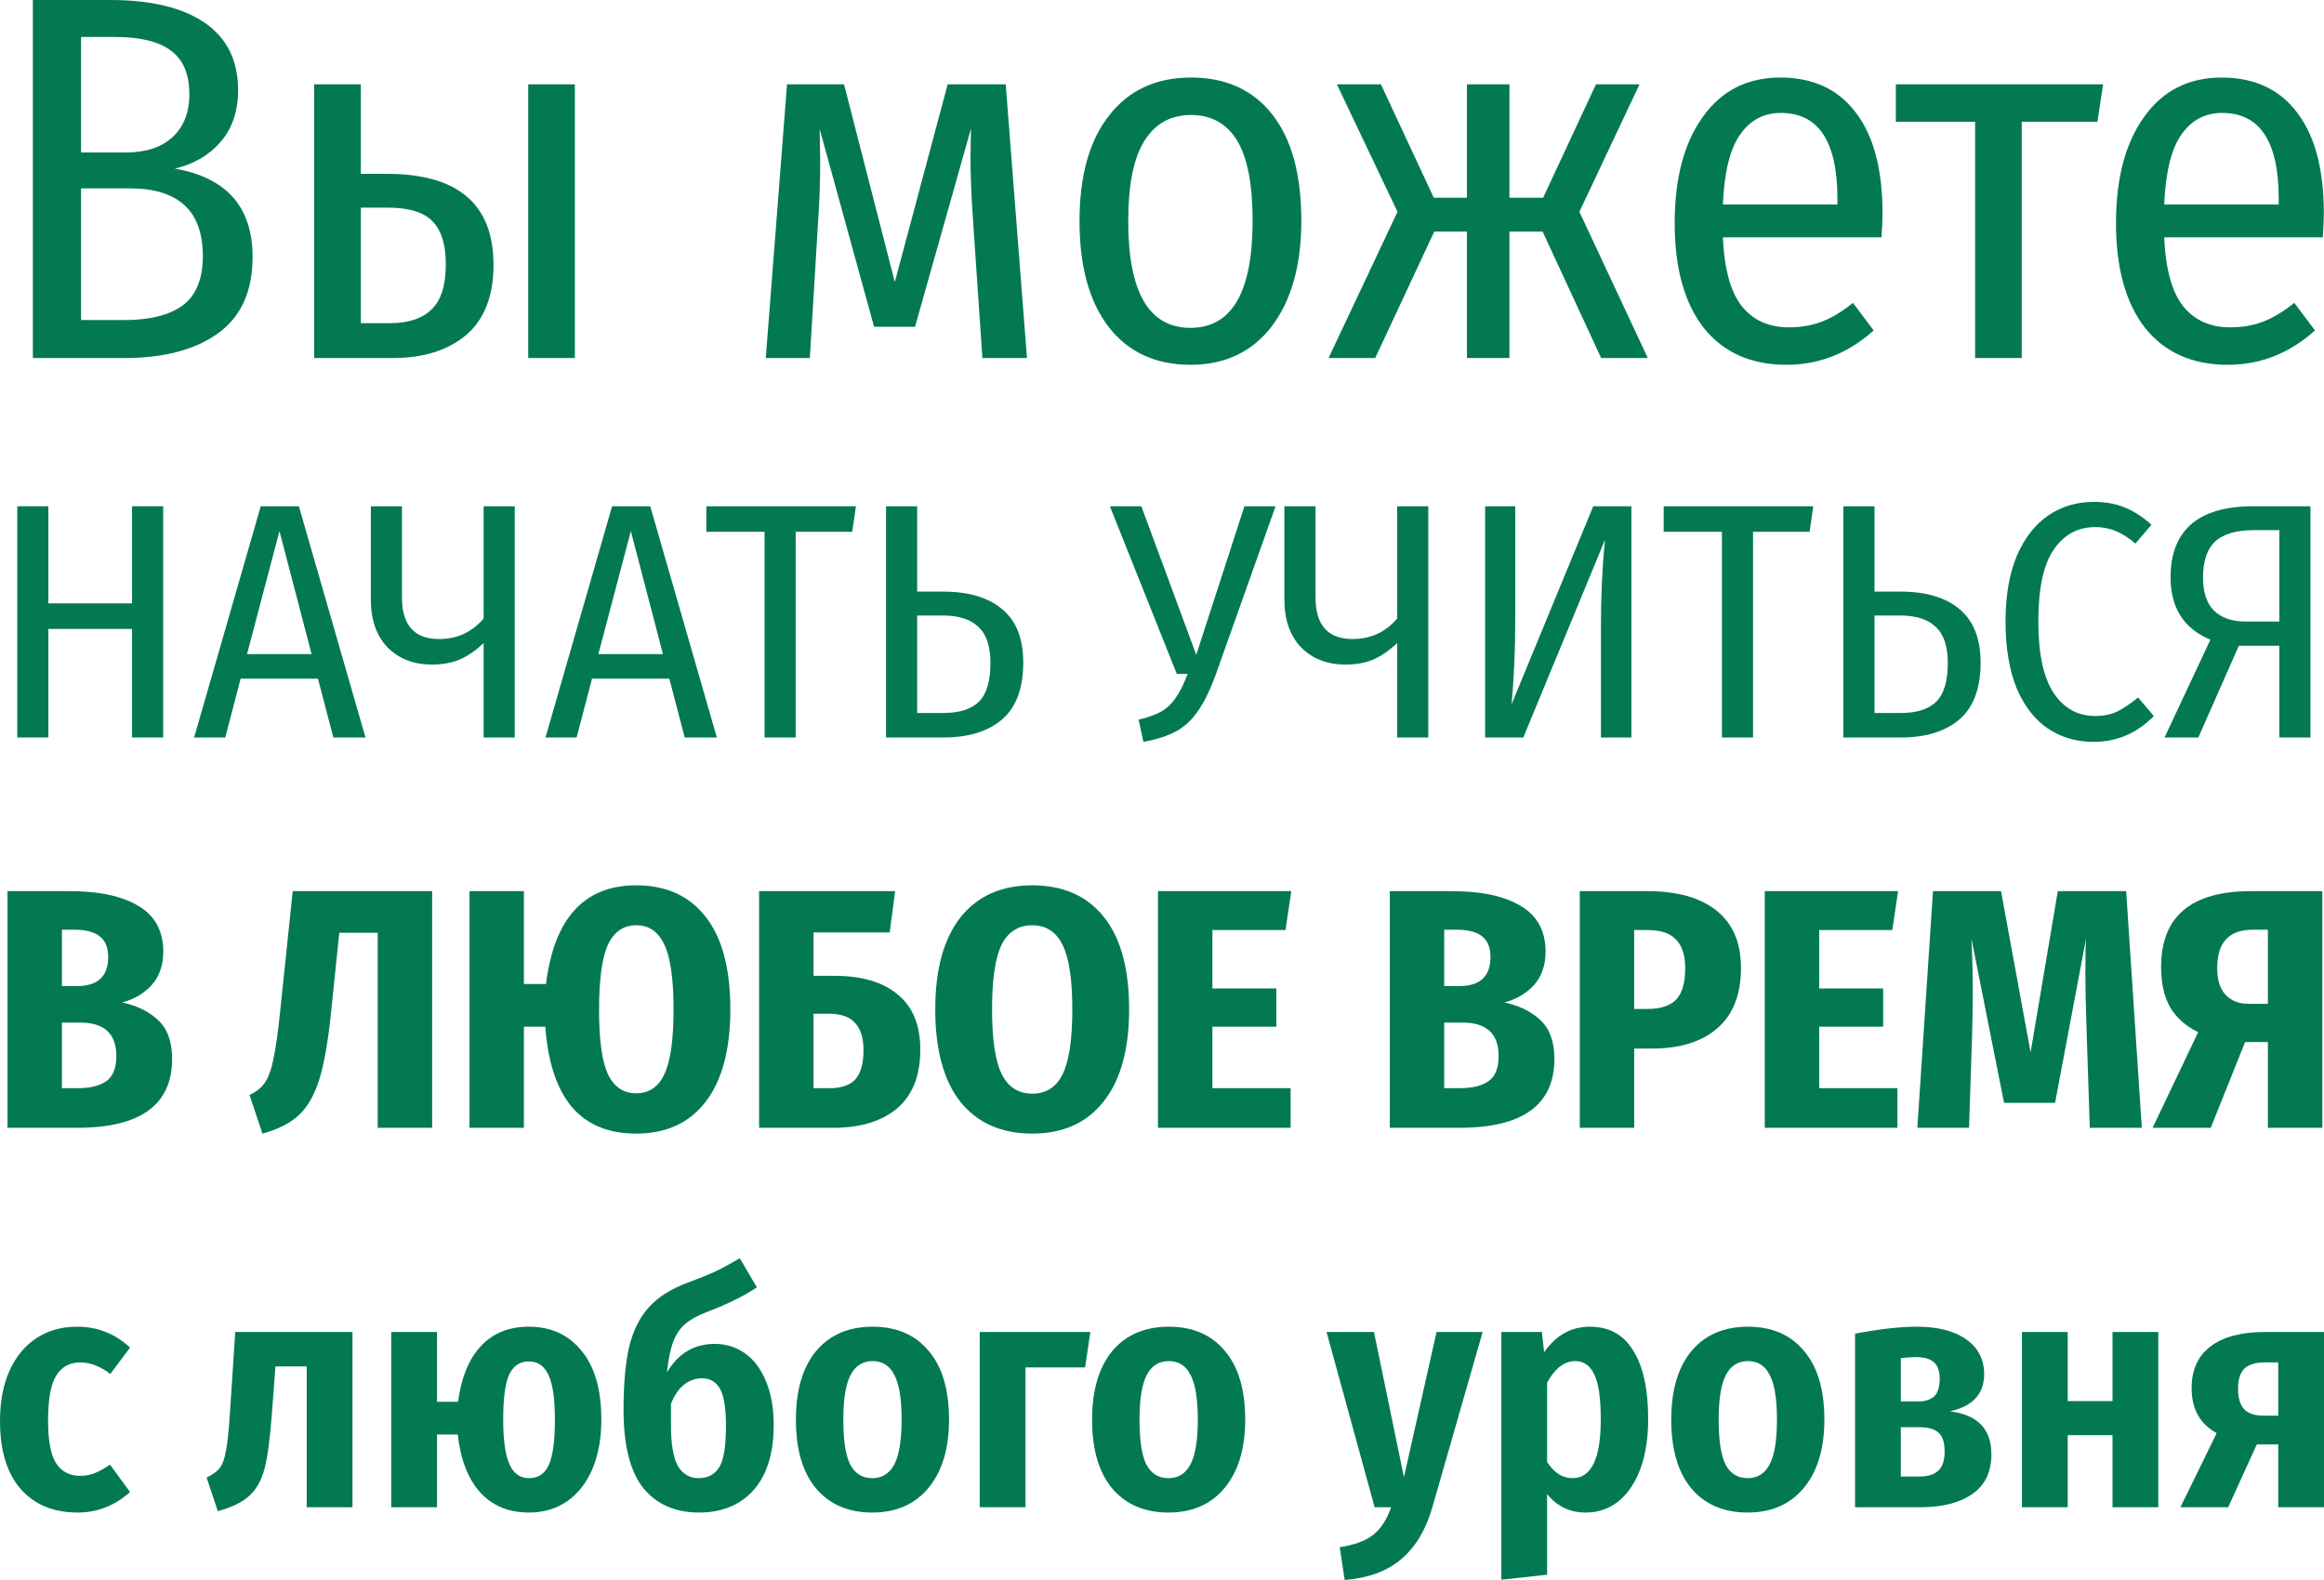
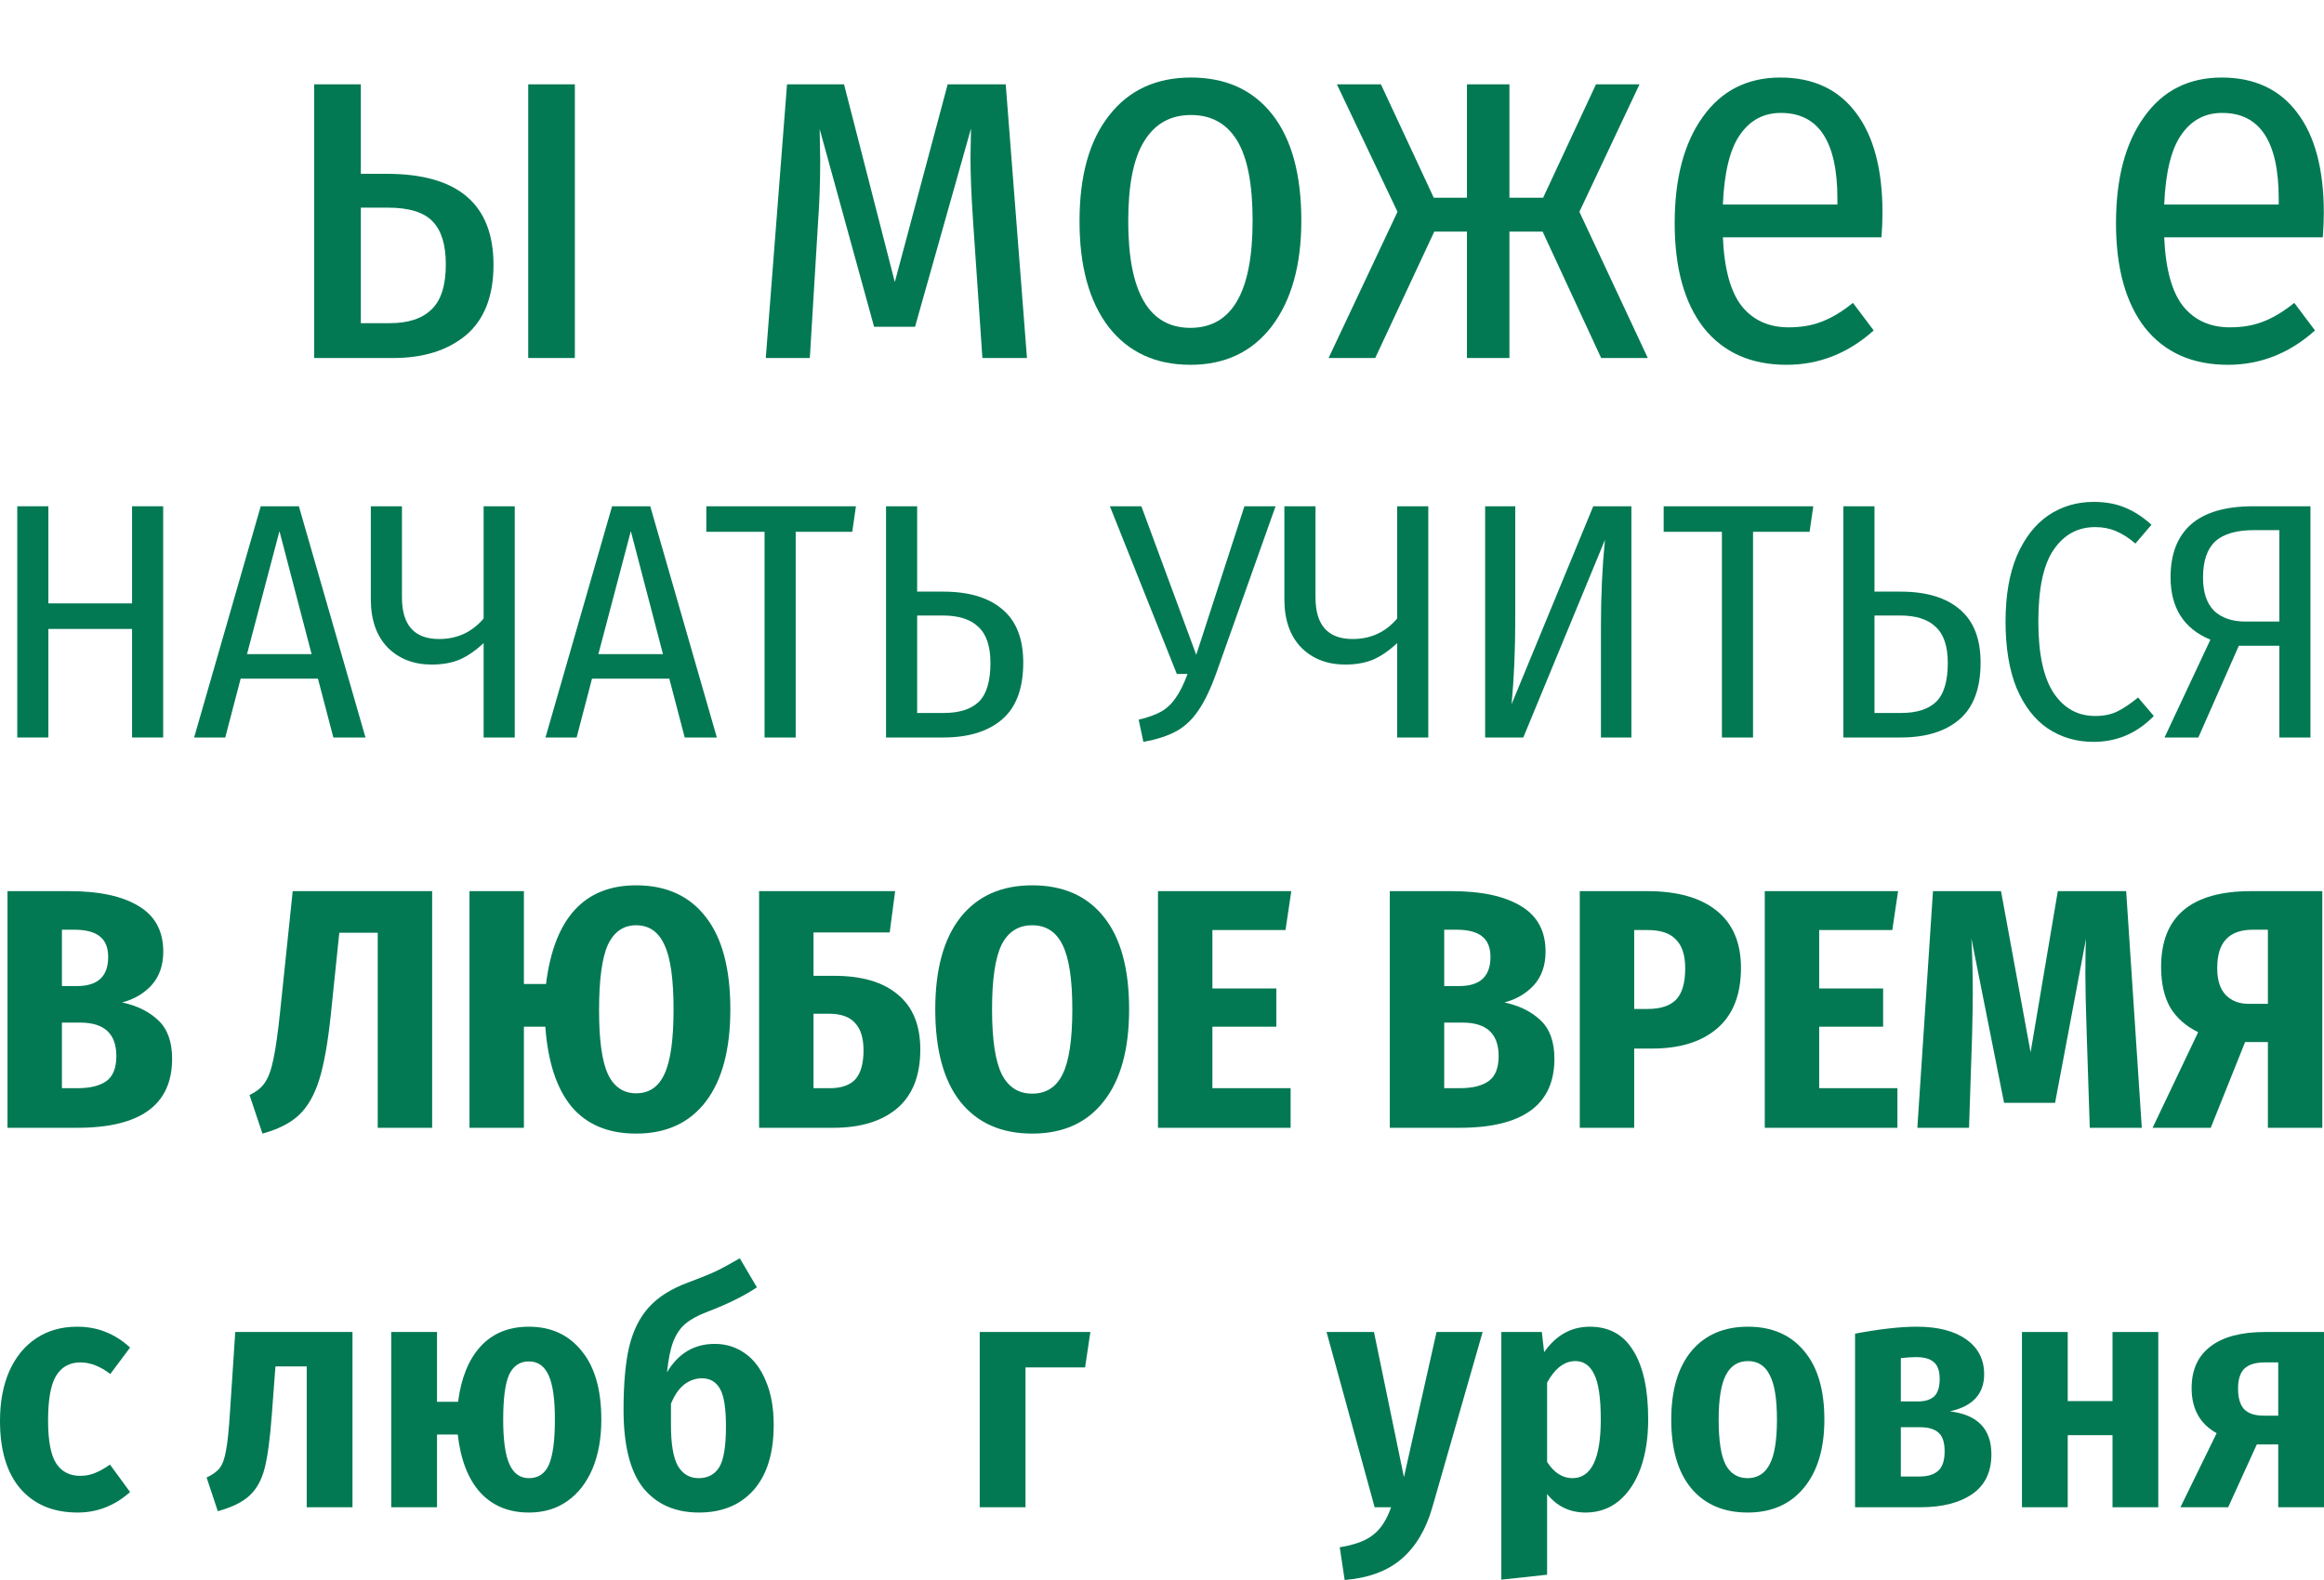
<svg xmlns="http://www.w3.org/2000/svg" width="300" height="204" viewBox="0 0 300 204" fill="none">
-   <path d="M22.571 21.77C29.261 22.934 32.606 26.742 32.606 33.192C32.606 37.582 31.134 40.852 28.191 43.002C25.247 45.152 21.189 46.227 16.015 46.227H4.241V0H14.209C19.516 0 23.597 0.985 26.451 2.956C29.306 4.927 30.733 7.817 30.733 11.624C30.733 14.357 29.975 16.596 28.458 18.343C26.986 20.045 25.024 21.188 22.571 21.77ZM10.463 4.771V19.687H16.216C18.803 19.687 20.809 19.037 22.237 17.738C23.708 16.395 24.444 14.536 24.444 12.162C24.444 9.564 23.642 7.682 22.036 6.518C20.475 5.353 18.067 4.771 14.811 4.771H10.463ZM16.082 41.322C19.338 41.322 21.835 40.695 23.575 39.441C25.314 38.142 26.184 36.014 26.184 33.058C26.184 27.235 23.039 24.323 16.751 24.323H10.463V41.322H16.082Z" fill="#037953" />
  <path d="M49.924 22.442C59.111 22.442 63.705 26.361 63.705 34.2C63.705 38.232 62.523 41.255 60.16 43.271C57.796 45.242 54.652 46.227 50.727 46.227H40.558V10.885H46.579V22.442H49.924ZM68.187 10.885H74.208V46.227H68.187V10.885ZM50.325 41.726C52.689 41.726 54.473 41.143 55.677 39.979C56.926 38.814 57.55 36.865 57.55 34.133C57.55 31.625 56.993 29.788 55.878 28.623C54.763 27.414 52.823 26.809 50.058 26.809H46.579V41.726H50.325Z" fill="#037953" />
  <path d="M132.57 46.227H126.816L125.612 28.556C125.389 25.286 125.278 22.531 125.278 20.292L125.344 16.596L118.119 42.196H112.835L105.81 16.663L105.877 20.628C105.877 23.45 105.788 26.093 105.61 28.556L104.539 46.227H98.853L101.596 10.885H108.954L115.51 36.417L122.334 10.885H129.827L132.57 46.227Z" fill="#037953" />
  <path d="M153.736 10.011C158.24 10.011 161.741 11.602 164.239 14.782C166.736 17.962 167.985 22.531 167.985 28.489C167.985 34.223 166.714 38.769 164.172 42.129C161.63 45.444 158.129 47.101 153.669 47.101C149.165 47.101 145.641 45.466 143.099 42.196C140.602 38.926 139.353 34.379 139.353 28.556C139.353 22.688 140.624 18.142 143.166 14.916C145.708 11.646 149.231 10.011 153.736 10.011ZM153.736 14.849C151.105 14.849 149.098 15.969 147.715 18.209C146.333 20.404 145.641 23.853 145.641 28.556C145.641 37.739 148.317 42.33 153.669 42.33C159.021 42.33 161.697 37.717 161.697 28.489C161.697 23.786 161.028 20.336 159.69 18.142C158.352 15.947 156.367 14.849 153.736 14.849Z" fill="#037953" />
  <path d="M211.642 10.885L203.881 27.347L212.712 46.227H206.691L199.132 29.9H194.85V46.227H189.364V29.9H185.15L177.523 46.227H171.503L180.4 27.347L172.573 10.885H178.259L185.083 25.532H189.364V10.885H194.85V25.532H199.198L206.022 10.885H211.642Z" fill="#037953" />
  <path d="M243.007 27.481C243.007 28.422 242.963 29.474 242.874 30.639H222.403C222.581 34.76 223.406 37.739 224.878 39.575C226.35 41.367 228.357 42.263 230.899 42.263C232.504 42.263 233.932 42.017 235.18 41.524C236.474 41.031 237.812 40.225 239.194 39.105L241.87 42.666C238.57 45.623 234.824 47.101 230.631 47.101C226.038 47.101 222.47 45.511 219.928 42.33C217.43 39.105 216.181 34.603 216.181 28.825C216.181 23.047 217.385 18.477 219.794 15.118C222.202 11.714 225.547 10.011 229.828 10.011C234.065 10.011 237.321 11.534 239.596 14.58C241.87 17.582 243.007 21.882 243.007 27.481ZM237.187 25.667C237.187 18.276 234.757 14.58 229.895 14.58C227.665 14.58 225.904 15.521 224.61 17.402C223.317 19.239 222.581 22.24 222.403 26.406H237.187V25.667Z" fill="#037953" />
-   <path d="M271.486 10.885L270.75 15.723H260.983V46.227H254.962V15.723H244.727V10.885H271.486Z" fill="#037953" />
  <path d="M299.975 27.481C299.975 28.422 299.931 29.474 299.842 30.639H279.371C279.549 34.76 280.374 37.739 281.846 39.575C283.318 41.367 285.325 42.263 287.867 42.263C289.472 42.263 290.899 42.017 292.148 41.524C293.442 41.031 294.78 40.225 296.162 39.105L298.838 42.666C295.538 45.623 291.791 47.101 287.599 47.101C283.005 47.101 279.438 45.511 276.895 42.33C274.398 39.105 273.149 34.603 273.149 28.825C273.149 23.047 274.353 18.477 276.762 15.118C279.17 11.714 282.515 10.011 286.796 10.011C291.033 10.011 294.289 11.534 296.564 14.58C298.838 17.582 299.975 21.882 299.975 27.481ZM294.155 25.667C294.155 18.276 291.725 14.58 286.863 14.58C284.633 14.58 282.872 15.521 281.578 17.402C280.285 19.239 279.549 22.24 279.371 26.406H294.155V25.667Z" fill="#037953" />
  <path d="M17.047 95.221V81.204H6.245V95.221H2.227V65.366H6.245V77.906H17.047V65.366H21.065V95.221H17.047Z" fill="#037953" />
  <path d="M43.032 95.221L41.044 87.627H31.064L29.077 95.221H25.059L33.657 65.366H38.582L47.18 95.221H43.032ZM31.885 84.459H40.224L36.076 68.577L31.885 84.459Z" fill="#037953" />
  <path d="M66.447 65.366V95.221H62.429V83.027C61.421 83.982 60.398 84.69 59.361 85.153C58.325 85.587 57.115 85.804 55.732 85.804C53.399 85.804 51.498 85.067 50.029 83.591C48.589 82.087 47.869 80.018 47.869 77.386V65.366H51.887V77.125C51.887 80.713 53.486 82.506 56.683 82.506C59.016 82.506 60.931 81.624 62.429 79.859V65.366H66.447Z" fill="#037953" />
  <path d="M88.389 95.221L86.401 87.627H76.421L74.434 95.221H70.415L79.013 65.366H83.939L92.537 95.221H88.389ZM77.242 84.459H85.581L81.433 68.577L77.242 84.459Z" fill="#037953" />
  <path d="M110.491 65.366L110.016 68.663H102.714V95.221H98.696V68.663H91.178V65.366H110.491Z" fill="#037953" />
  <path d="M121.763 76.388C125.075 76.388 127.624 77.154 129.41 78.688C131.196 80.192 132.089 82.477 132.089 85.544C132.089 88.871 131.181 91.315 129.367 92.877C127.552 94.44 125.017 95.221 121.763 95.221H114.375V65.366H118.393V76.388H121.763ZM121.849 92.053C123.837 92.053 125.334 91.576 126.342 90.621C127.351 89.637 127.855 87.959 127.855 85.587C127.855 83.446 127.336 81.899 126.299 80.944C125.291 79.96 123.75 79.469 121.676 79.469H118.393V92.053H121.849Z" fill="#037953" />
  <path d="M157.013 86.889C156.264 88.972 155.486 90.592 154.68 91.749C153.902 92.906 152.966 93.789 151.872 94.396C150.777 95.004 149.351 95.467 147.594 95.785L146.989 92.921C148.199 92.632 149.164 92.284 149.884 91.879C150.604 91.474 151.223 90.896 151.742 90.144C152.289 89.391 152.808 88.35 153.297 87.019H151.915L143.274 65.366H147.335L154.421 84.546L160.642 65.366H164.66L157.013 86.889Z" fill="#037953" />
  <path d="M184.375 65.366V95.221H180.357V83.027C179.349 83.982 178.326 84.69 177.289 85.153C176.252 85.587 175.043 85.804 173.66 85.804C171.327 85.804 169.426 85.067 167.957 83.591C166.517 82.087 165.797 80.018 165.797 77.386V65.366H169.815V77.125C169.815 80.713 171.413 82.506 174.611 82.506C176.944 82.506 178.859 81.624 180.357 79.859V65.366H184.375Z" fill="#037953" />
  <path d="M210.594 95.221H206.662V80.77C206.662 76.865 206.835 73.177 207.181 69.705L196.639 95.221H191.713V65.366H195.602V79.903C195.602 83.895 195.443 87.569 195.127 90.925L205.669 65.366H210.594V95.221Z" fill="#037953" />
  <path d="M234.073 65.366L233.597 68.663H226.296V95.221H222.278V68.663H214.76V65.366H234.073Z" fill="#037953" />
  <path d="M245.344 76.388C248.657 76.388 251.206 77.154 252.992 78.688C254.777 80.192 255.67 82.477 255.67 85.544C255.67 88.871 254.763 91.315 252.948 92.877C251.134 94.44 248.599 95.221 245.344 95.221H237.956V65.366H241.974V76.388H245.344ZM245.431 92.053C247.418 92.053 248.916 91.576 249.924 90.621C250.932 89.637 251.436 87.959 251.436 85.587C251.436 83.446 250.918 81.899 249.881 80.944C248.873 79.96 247.332 79.469 245.258 79.469H241.974V92.053H245.431Z" fill="#037953" />
  <path d="M270.253 64.801C271.809 64.801 273.163 65.047 274.315 65.539C275.467 66.002 276.605 66.74 277.728 67.752L275.654 70.182C274.819 69.459 273.983 68.924 273.148 68.577C272.342 68.23 271.449 68.056 270.469 68.056C268.223 68.056 266.437 69.025 265.112 70.963C263.787 72.873 263.125 75.968 263.125 80.25C263.125 84.416 263.787 87.497 265.112 89.493C266.437 91.46 268.223 92.444 270.469 92.444C271.593 92.444 272.558 92.241 273.364 91.836C274.171 91.431 275.049 90.838 276 90.057L278.03 92.444C275.87 94.671 273.278 95.785 270.253 95.785C268.036 95.785 266.063 95.206 264.334 94.049C262.635 92.892 261.296 91.156 260.316 88.842C259.366 86.499 258.891 83.635 258.891 80.25C258.891 76.894 259.38 74.059 260.359 71.745C261.368 69.43 262.721 67.694 264.421 66.537C266.149 65.38 268.093 64.801 270.253 64.801Z" fill="#037953" />
  <path d="M298.252 65.366V95.221H294.234V83.374H289.006L283.779 95.221H279.415L285.334 82.593C281.906 81.175 280.193 78.485 280.193 74.522C280.193 71.542 281.071 69.271 282.828 67.709C284.614 66.147 287.293 65.366 290.864 65.366H298.252ZM294.234 80.25V68.447H290.994C288.69 68.447 287.005 68.938 285.939 69.922C284.902 70.906 284.384 72.453 284.384 74.565C284.384 76.474 284.859 77.906 285.809 78.861C286.789 79.787 288.142 80.25 289.871 80.25H294.234Z" fill="#037953" />
  <path d="M15.764 129.431C17.696 129.843 19.247 130.607 20.418 131.724C21.618 132.841 22.218 134.502 22.218 136.707C22.218 142.645 18.135 145.614 9.969 145.614H0.969V115.057H8.916C12.808 115.057 15.808 115.703 17.916 116.997C20.023 118.261 21.076 120.216 21.076 122.861C21.076 124.625 20.579 126.066 19.584 127.183C18.589 128.27 17.316 129.02 15.764 129.431ZM7.994 120.039V127.315H9.925C12.618 127.315 13.964 126.066 13.964 123.567C13.964 122.362 13.613 121.48 12.911 120.921C12.208 120.333 11.096 120.039 9.574 120.039H7.994ZM10.013 140.499C11.652 140.499 12.896 140.19 13.745 139.573C14.594 138.956 15.018 137.883 15.018 136.354C15.018 133.473 13.467 132.033 10.364 132.033H7.994V140.499H10.013Z" fill="#037953" />
  <path d="M55.785 115.057V145.614H48.761V120.436H43.8L42.703 131.019C42.322 134.634 41.825 137.427 41.21 139.397C40.595 141.366 39.732 142.88 38.62 143.938C37.508 144.997 35.927 145.805 33.878 146.363L32.21 141.381C33.088 140.969 33.747 140.44 34.186 139.793C34.654 139.117 35.02 138.118 35.283 136.795C35.576 135.472 35.868 133.415 36.161 130.622L37.785 115.057H55.785Z" fill="#037953" />
  <path d="M82.118 114.307C86.01 114.307 89.01 115.674 91.117 118.408C93.225 121.112 94.278 125.081 94.278 130.313C94.278 135.487 93.225 139.455 91.117 142.219C89.01 144.982 86.01 146.363 82.118 146.363C78.518 146.363 75.737 145.202 73.776 142.88C71.844 140.528 70.718 137.089 70.396 132.562H67.63V145.614H60.606V115.057H67.63V127.05H70.484C71.537 118.555 75.415 114.307 82.118 114.307ZM82.118 141.16C83.786 141.16 85.001 140.337 85.761 138.691C86.552 137.045 86.947 134.252 86.947 130.313C86.947 126.404 86.552 123.626 85.761 121.979C85.001 120.304 83.786 119.466 82.118 119.466C80.478 119.466 79.264 120.304 78.474 121.979C77.713 123.655 77.332 126.477 77.332 130.446C77.332 134.296 77.713 137.045 78.474 138.691C79.264 140.337 80.478 141.16 82.118 141.16Z" fill="#037953" />
  <path d="M107.693 125.992C111.264 125.992 114 126.8 115.903 128.417C117.835 130.005 118.8 132.371 118.8 135.516C118.8 138.868 117.805 141.396 115.815 143.101C113.825 144.776 111.074 145.614 107.561 145.614H97.991V115.057H115.552L114.849 120.392H105.015V125.992H107.693ZM107.122 140.499C108.615 140.499 109.713 140.117 110.415 139.353C111.118 138.559 111.469 137.31 111.469 135.605C111.469 134.017 111.103 132.841 110.371 132.077C109.669 131.283 108.542 130.886 106.991 130.886H105.015V140.499H107.122Z" fill="#037953" />
  <path d="M133.243 114.307C137.252 114.307 140.34 115.674 142.506 118.408C144.672 121.112 145.755 125.081 145.755 130.313C145.755 135.487 144.657 139.455 142.462 142.219C140.296 144.982 137.223 146.363 133.243 146.363C129.262 146.363 126.174 144.997 123.979 142.263C121.814 139.529 120.731 135.546 120.731 130.313C120.731 125.169 121.814 121.215 123.979 118.452C126.174 115.689 129.262 114.307 133.243 114.307ZM133.243 119.466C131.457 119.466 130.14 120.304 129.292 121.979C128.472 123.655 128.062 126.433 128.062 130.313C128.062 134.252 128.487 137.06 129.335 138.735C130.184 140.381 131.487 141.204 133.243 141.204C135.028 141.204 136.33 140.381 137.15 138.735C137.999 137.06 138.423 134.252 138.423 130.313C138.423 126.433 137.999 123.655 137.15 121.979C136.33 120.304 135.028 119.466 133.243 119.466Z" fill="#037953" />
  <path d="M166.691 115.057L165.944 120.083H156.506V127.624H164.759V132.562H156.506V140.499H166.603V145.614H149.481V115.057H166.691Z" fill="#037953" />
  <path d="M194.202 129.431C196.133 129.843 197.684 130.607 198.855 131.724C200.055 132.841 200.655 134.502 200.655 136.707C200.655 142.645 196.572 145.614 188.406 145.614H179.407V115.057H187.353C191.245 115.057 194.245 115.703 196.353 116.997C198.46 118.261 199.514 120.216 199.514 122.861C199.514 124.625 199.016 126.066 198.021 127.183C197.026 128.27 195.753 129.02 194.202 129.431ZM186.431 120.039V127.315H188.363C191.055 127.315 192.402 126.066 192.402 123.567C192.402 122.362 192.05 121.48 191.348 120.921C190.645 120.333 189.533 120.039 188.011 120.039H186.431ZM188.45 140.499C190.089 140.499 191.333 140.19 192.182 139.573C193.031 138.956 193.455 137.883 193.455 136.354C193.455 133.473 191.904 132.033 188.802 132.033H186.431V140.499H188.45Z" fill="#037953" />
  <path d="M212.623 115.057C216.515 115.057 219.5 115.895 221.579 117.57C223.686 119.246 224.739 121.715 224.739 124.978C224.739 128.417 223.715 131.019 221.666 132.783C219.647 134.517 216.852 135.384 213.281 135.384H210.954V145.614H203.93V115.057H212.623ZM212.71 130.269C214.349 130.269 215.564 129.872 216.354 129.079C217.144 128.256 217.54 126.903 217.54 125.022C217.54 123.346 217.144 122.112 216.354 121.318C215.593 120.495 214.379 120.083 212.71 120.083H210.954V130.269H212.71Z" fill="#037953" />
  <path d="M245.02 115.057L244.273 120.083H234.834V127.624H243.088V132.562H234.834V140.499H244.932V145.614H227.81V115.057H245.02Z" fill="#037953" />
  <path d="M276.481 145.614H269.764L269.369 133.532C269.252 130.005 269.194 127.403 269.194 125.727C269.194 123.67 269.223 122.156 269.281 121.186L265.286 142.395H258.701L254.486 121.186C254.603 123.42 254.662 125.786 254.662 128.285C254.662 129.402 254.633 131.195 254.574 133.664L254.179 145.614H247.506L249.525 115.057H258.306L262.125 135.869L265.638 115.057H274.462L276.481 145.614Z" fill="#037953" />
  <path d="M299.781 115.057V145.614H292.757V134.546H289.815L285.381 145.614H277.874L283.757 133.268C282.177 132.503 280.977 131.445 280.157 130.093C279.367 128.711 278.972 126.962 278.972 124.846C278.972 118.32 282.85 115.057 290.606 115.057H299.781ZM292.757 129.608V120.039H290.825C289.274 120.039 288.118 120.451 287.357 121.274C286.596 122.068 286.216 123.317 286.216 125.022C286.216 126.551 286.581 127.697 287.313 128.461C288.045 129.226 289.04 129.608 290.298 129.608H292.757Z" fill="#037953" />
  <path d="M9.947 171.296C11.307 171.296 12.54 171.524 13.645 171.979C14.75 172.406 15.799 173.075 16.791 173.986L14.24 177.401C12.937 176.405 11.647 175.907 10.372 175.907C8.983 175.907 7.935 176.491 7.226 177.658C6.546 178.796 6.206 180.717 6.206 183.421C6.206 186.04 6.56 187.89 7.269 188.972C7.977 190.025 8.998 190.551 10.329 190.551C11.01 190.551 11.633 190.437 12.2 190.21C12.795 189.982 13.461 189.612 14.198 189.1L16.791 192.643C14.807 194.408 12.554 195.29 10.032 195.29C6.886 195.29 4.421 194.266 2.636 192.216C0.879 190.167 0 187.25 0 183.464C0 181.016 0.397 178.882 1.19 177.06C2.012 175.21 3.174 173.787 4.676 172.791C6.178 171.794 7.935 171.296 9.947 171.296Z" fill="#037953" />
  <path d="M45.502 171.979V194.607H39.594V176.42H35.556L35.088 182.653C34.861 185.755 34.549 188.075 34.153 189.612C33.756 191.121 33.104 192.288 32.197 193.113C31.319 193.938 29.959 194.607 28.116 195.12L26.671 190.765C27.465 190.395 28.032 189.982 28.372 189.527C28.74 189.043 29.009 188.289 29.179 187.264C29.378 186.239 29.548 184.588 29.689 182.311L30.369 171.979H45.502Z" fill="#037953" />
  <path d="M68.272 171.296C71.134 171.296 73.401 172.335 75.073 174.413C76.773 176.462 77.624 179.422 77.624 183.293C77.624 185.713 77.241 187.833 76.476 189.655C75.711 191.448 74.62 192.843 73.203 193.839C71.814 194.807 70.171 195.29 68.272 195.29C65.665 195.29 63.568 194.422 61.981 192.686C60.422 190.95 59.459 188.459 59.09 185.215H56.412V194.607H50.503V171.979H56.412V180.988H59.133C59.529 177.914 60.493 175.537 62.023 173.858C63.582 172.15 65.665 171.296 68.272 171.296ZM68.272 190.85C69.49 190.85 70.355 190.267 70.865 189.1C71.375 187.904 71.63 185.969 71.63 183.293C71.63 180.646 71.361 178.739 70.822 177.572C70.284 176.377 69.434 175.779 68.272 175.779C67.11 175.779 66.26 176.348 65.721 177.487C65.211 178.625 64.956 180.561 64.956 183.293C64.956 185.94 65.225 187.862 65.764 189.057C66.302 190.252 67.138 190.85 68.272 190.85Z" fill="#037953" />
  <path d="M92.266 173.516C93.712 173.516 95.001 173.915 96.135 174.712C97.296 175.509 98.203 176.704 98.855 178.298C99.535 179.864 99.875 181.756 99.875 183.976C99.875 187.62 99.011 190.423 97.282 192.387C95.554 194.323 93.202 195.29 90.226 195.29C87.165 195.29 84.771 194.237 83.042 192.131C81.342 189.996 80.492 186.623 80.492 182.012C80.492 178.682 80.733 175.978 81.214 173.901C81.724 171.794 82.575 170.087 83.765 168.777C84.983 167.44 86.684 166.372 88.866 165.575C90.396 165.006 91.586 164.522 92.436 164.124C93.315 163.697 94.335 163.142 95.497 162.459L97.707 166.216C96.801 166.813 95.851 167.354 94.859 167.838C93.896 168.322 92.677 168.848 91.204 169.418C90.07 169.845 89.163 170.343 88.483 170.912C87.831 171.453 87.307 172.221 86.91 173.217C86.542 174.185 86.273 175.509 86.103 177.188C87.548 174.74 89.603 173.516 92.266 173.516ZM90.183 190.85C91.345 190.85 92.224 190.395 92.819 189.484C93.414 188.545 93.712 186.78 93.712 184.19C93.712 181.827 93.457 180.205 92.947 179.323C92.436 178.412 91.657 177.957 90.609 177.957C89.787 177.957 89.022 178.227 88.313 178.768C87.633 179.308 87.066 180.134 86.613 181.244V184.019C86.613 186.438 86.91 188.189 87.505 189.27C88.129 190.324 89.022 190.85 90.183 190.85Z" fill="#037953" />
-   <path d="M112.646 171.296C115.735 171.296 118.144 172.335 119.873 174.413C121.63 176.462 122.508 179.422 122.508 183.293C122.508 187.022 121.63 189.954 119.873 192.088C118.116 194.223 115.693 195.29 112.604 195.29C109.515 195.29 107.092 194.251 105.335 192.174C103.606 190.096 102.742 187.136 102.742 183.293C102.742 179.508 103.606 176.562 105.335 174.456C107.092 172.349 109.529 171.296 112.646 171.296ZM112.646 175.736C111.371 175.736 110.422 176.334 109.798 177.53C109.175 178.725 108.863 180.646 108.863 183.293C108.863 185.997 109.161 187.933 109.756 189.1C110.379 190.267 111.329 190.85 112.604 190.85C113.879 190.85 114.828 190.252 115.452 189.057C116.075 187.862 116.387 185.94 116.387 183.293C116.387 180.618 116.075 178.697 115.452 177.53C114.857 176.334 113.922 175.736 112.646 175.736Z" fill="#037953" />
  <path d="M132.379 194.607H126.47V171.979H140.753L140.073 176.548H132.379V194.607Z" fill="#037953" />
-   <path d="M150.879 171.296C153.968 171.296 156.377 172.335 158.105 174.413C159.862 176.462 160.741 179.422 160.741 183.293C160.741 187.022 159.862 189.954 158.105 192.088C156.348 194.223 153.925 195.29 150.836 195.29C147.747 195.29 145.324 194.251 143.567 192.174C141.839 190.096 140.974 187.136 140.974 183.293C140.974 179.508 141.839 176.562 143.567 174.456C145.324 172.349 147.762 171.296 150.879 171.296ZM150.879 175.736C149.604 175.736 148.654 176.334 148.031 177.53C147.407 178.725 147.096 180.646 147.096 183.293C147.096 185.997 147.393 187.933 147.988 189.1C148.612 190.267 149.561 190.85 150.836 190.85C152.112 190.85 153.061 190.252 153.684 189.057C154.308 187.862 154.62 185.94 154.62 183.293C154.62 180.618 154.308 178.697 153.684 177.53C153.089 176.334 152.154 175.736 150.879 175.736Z" fill="#037953" />
  <path d="M184.887 194.65C184.066 197.496 182.748 199.702 180.934 201.268C179.12 202.833 176.669 203.744 173.58 204L172.943 199.773C174.898 199.46 176.343 198.919 177.278 198.151C178.242 197.411 179.007 196.23 179.574 194.607H177.449L171.242 171.979H177.363L181.232 190.722L185.44 171.979H191.391L184.887 194.65Z" fill="#037953" />
  <path d="M205.237 171.296C207.731 171.296 209.601 172.335 210.848 174.413C212.124 176.462 212.761 179.408 212.761 183.251C212.761 185.641 212.435 187.748 211.784 189.569C211.132 191.363 210.197 192.771 208.978 193.796C207.759 194.792 206.328 195.29 204.685 195.29C202.644 195.29 200.986 194.493 199.711 192.899V203.317L193.803 203.957V171.979H199.031L199.329 174.584C200.859 172.392 202.828 171.296 205.237 171.296ZM202.984 190.85C205.421 190.85 206.64 188.331 206.64 183.293C206.64 180.504 206.357 178.554 205.79 177.444C205.251 176.306 204.444 175.736 203.367 175.736C201.95 175.736 200.731 176.661 199.711 178.512V188.758C200.618 190.153 201.709 190.85 202.984 190.85Z" fill="#037953" />
  <path d="M225.642 171.296C228.731 171.296 231.14 172.335 232.868 174.413C234.625 176.462 235.504 179.422 235.504 183.293C235.504 187.022 234.625 189.954 232.868 192.088C231.111 194.223 228.688 195.29 225.599 195.29C222.51 195.29 220.087 194.251 218.33 192.174C216.602 190.096 215.737 187.136 215.737 183.293C215.737 179.508 216.602 176.562 218.33 174.456C220.087 172.349 222.525 171.296 225.642 171.296ZM225.642 175.736C224.367 175.736 223.417 176.334 222.794 177.53C222.17 178.725 221.859 180.646 221.859 183.293C221.859 185.997 222.156 187.933 222.751 189.1C223.375 190.267 224.324 190.85 225.599 190.85C226.875 190.85 227.824 190.252 228.447 189.057C229.071 187.862 229.383 185.94 229.383 183.293C229.383 180.618 229.071 178.697 228.447 177.53C227.852 176.334 226.917 175.736 225.642 175.736Z" fill="#037953" />
  <path d="M251.708 182.226C255.279 182.653 257.064 184.503 257.064 187.776C257.064 190.053 256.242 191.761 254.599 192.899C252.955 194.038 250.716 194.607 247.882 194.607H239.466V172.193C242.64 171.595 245.303 171.296 247.457 171.296C250.149 171.296 252.261 171.837 253.791 172.919C255.35 174 256.129 175.509 256.129 177.444C256.129 179.977 254.655 181.571 251.708 182.226ZM247.372 175.224C246.777 175.224 246.111 175.267 245.374 175.352V180.945H247.585C248.492 180.945 249.186 180.732 249.668 180.305C250.149 179.849 250.39 179.095 250.39 178.042C250.39 177.017 250.135 176.291 249.625 175.865C249.143 175.438 248.392 175.224 247.372 175.224ZM247.797 190.637C248.846 190.637 249.639 190.395 250.178 189.911C250.744 189.427 251.028 188.587 251.028 187.392C251.028 186.253 250.773 185.456 250.263 185.001C249.753 184.517 248.945 184.275 247.84 184.275H245.374V190.637H247.797Z" fill="#037953" />
  <path d="M272.7 194.607V185.3H266.919V194.607H261.01V171.979H266.919V180.902H272.7V171.979H278.609V194.607H272.7Z" fill="#037953" />
  <path d="M300 171.979V194.607H294.091V186.495H291.328L287.63 194.607H281.466L286.142 185.044C283.989 183.848 282.912 181.913 282.912 179.237C282.912 176.875 283.719 175.082 285.335 173.858C286.95 172.606 289.302 171.979 292.391 171.979H300ZM294.091 182.781V175.907H292.349C291.158 175.907 290.28 176.178 289.713 176.718C289.175 177.259 288.905 178.113 288.905 179.28C288.905 180.475 289.16 181.358 289.67 181.927C290.209 182.496 291.059 182.781 292.221 182.781H294.091Z" fill="#037953" />
</svg>